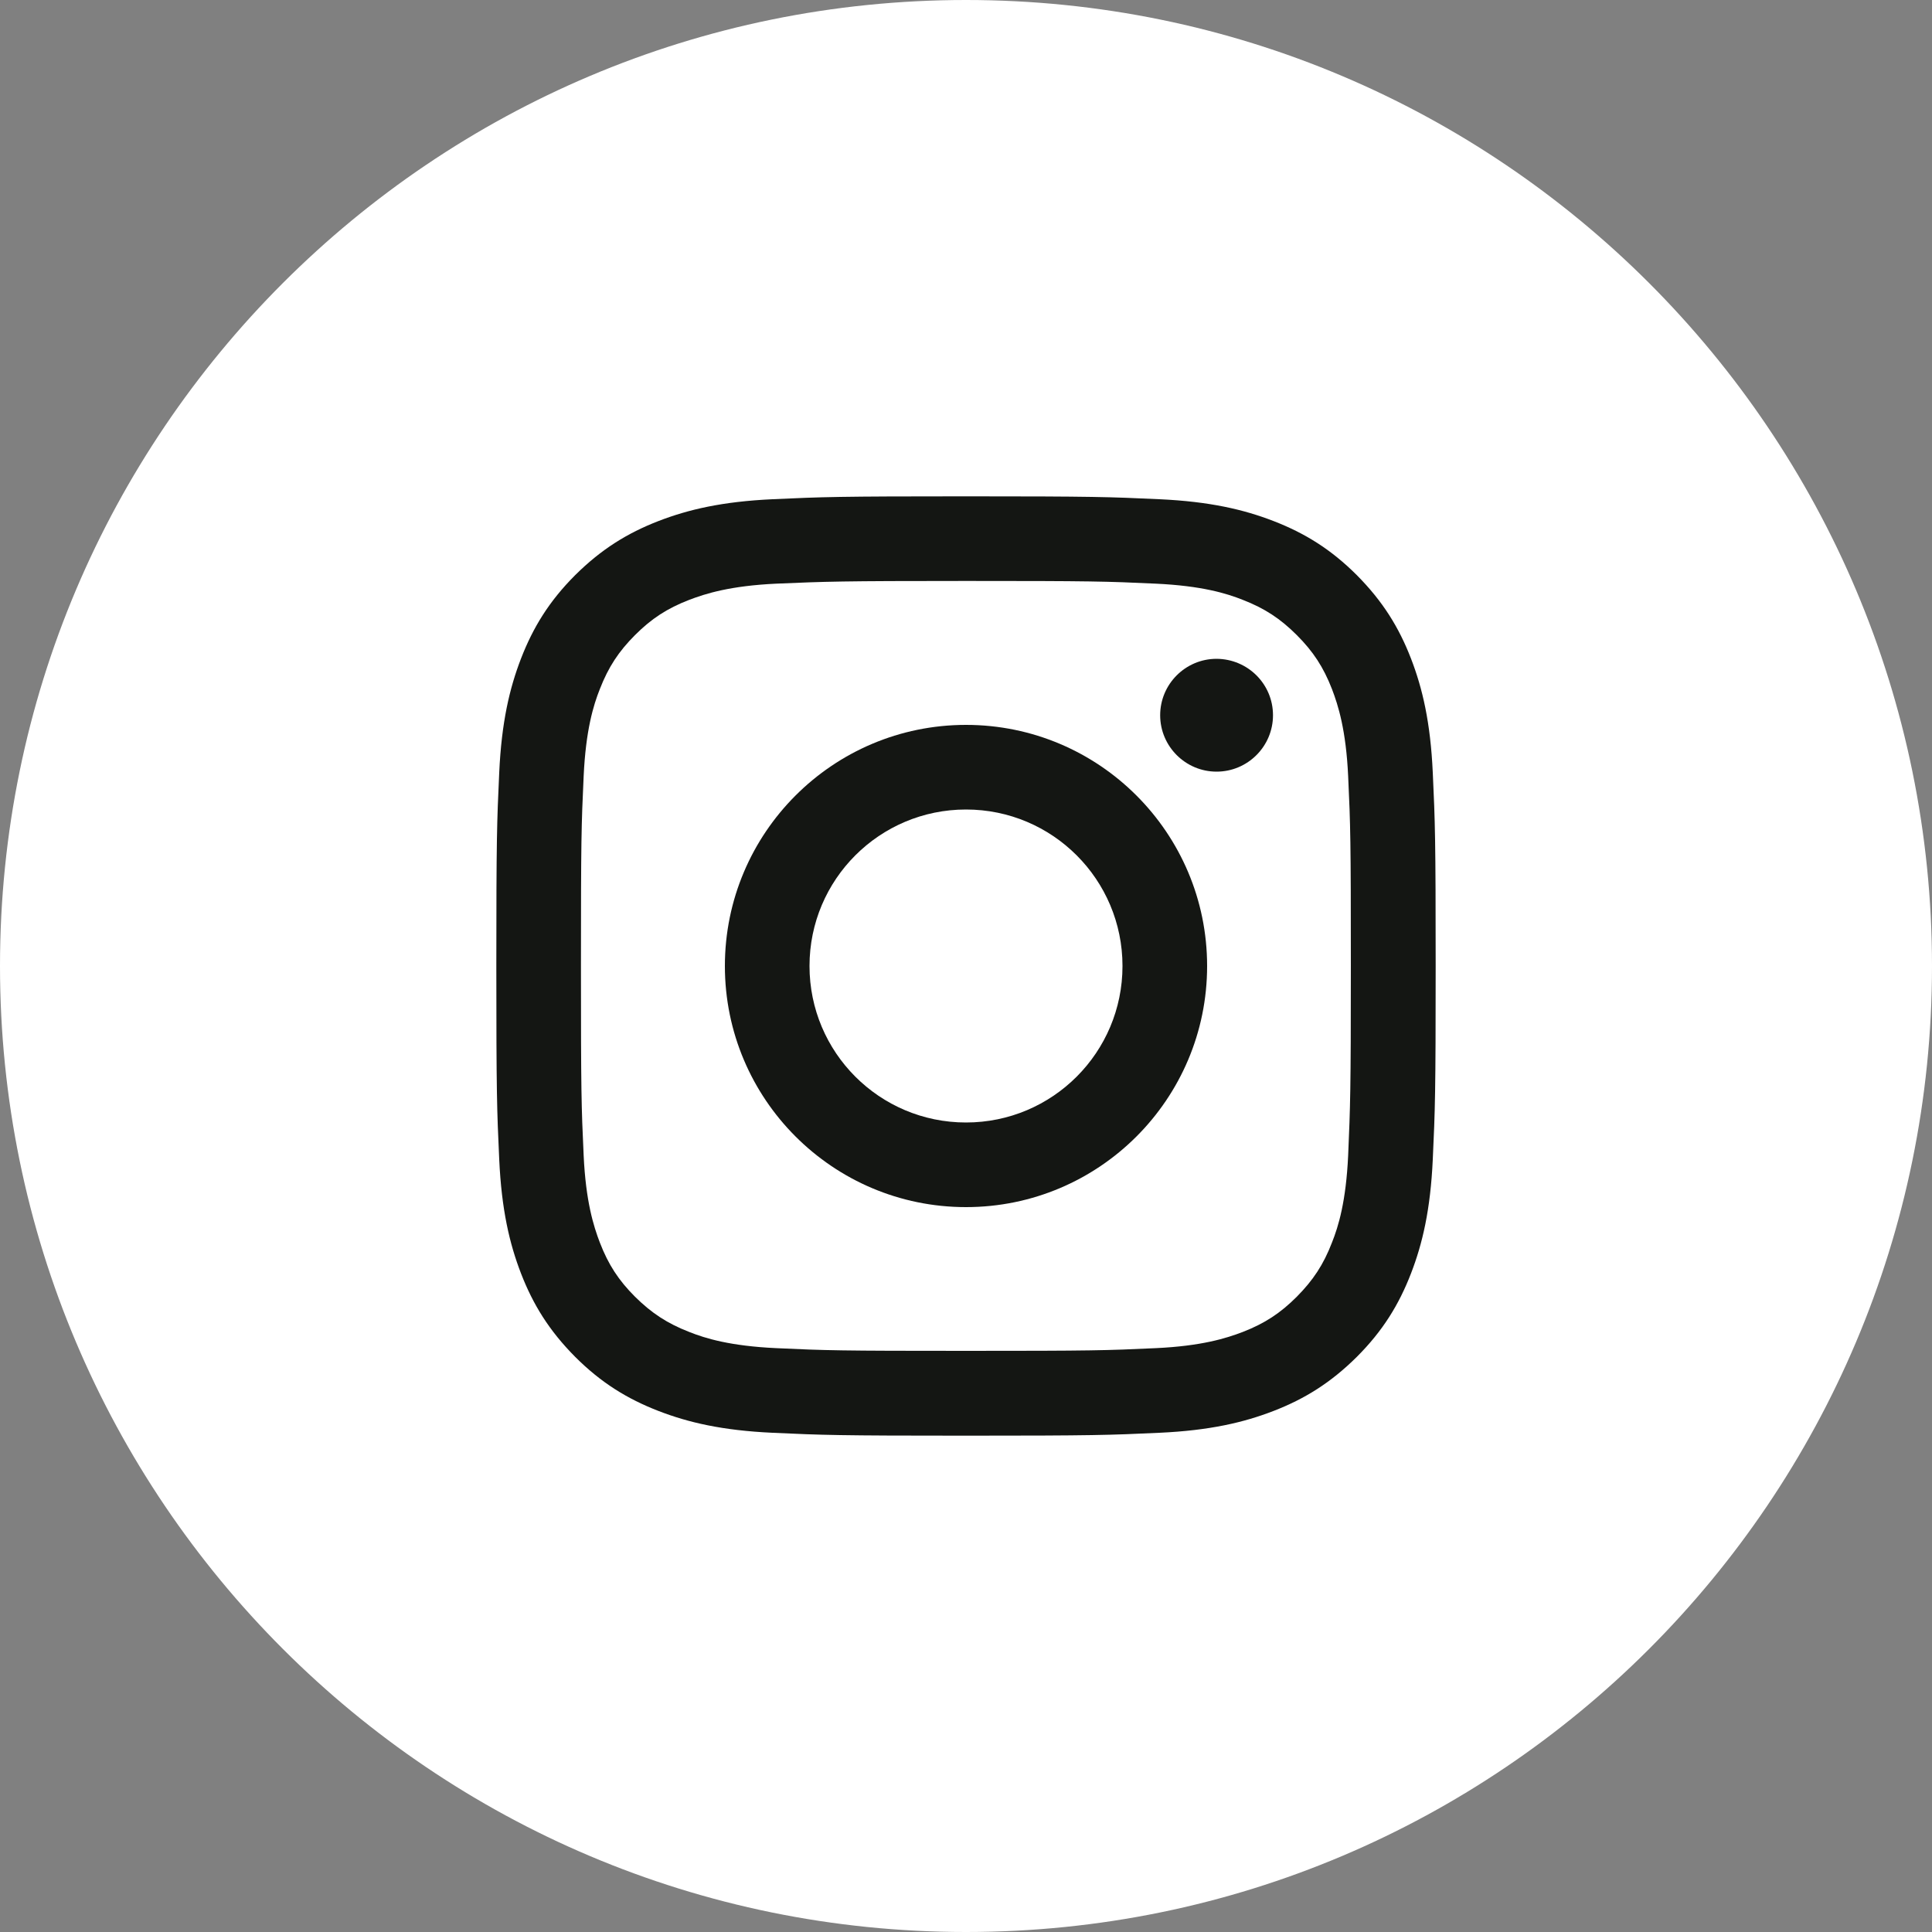
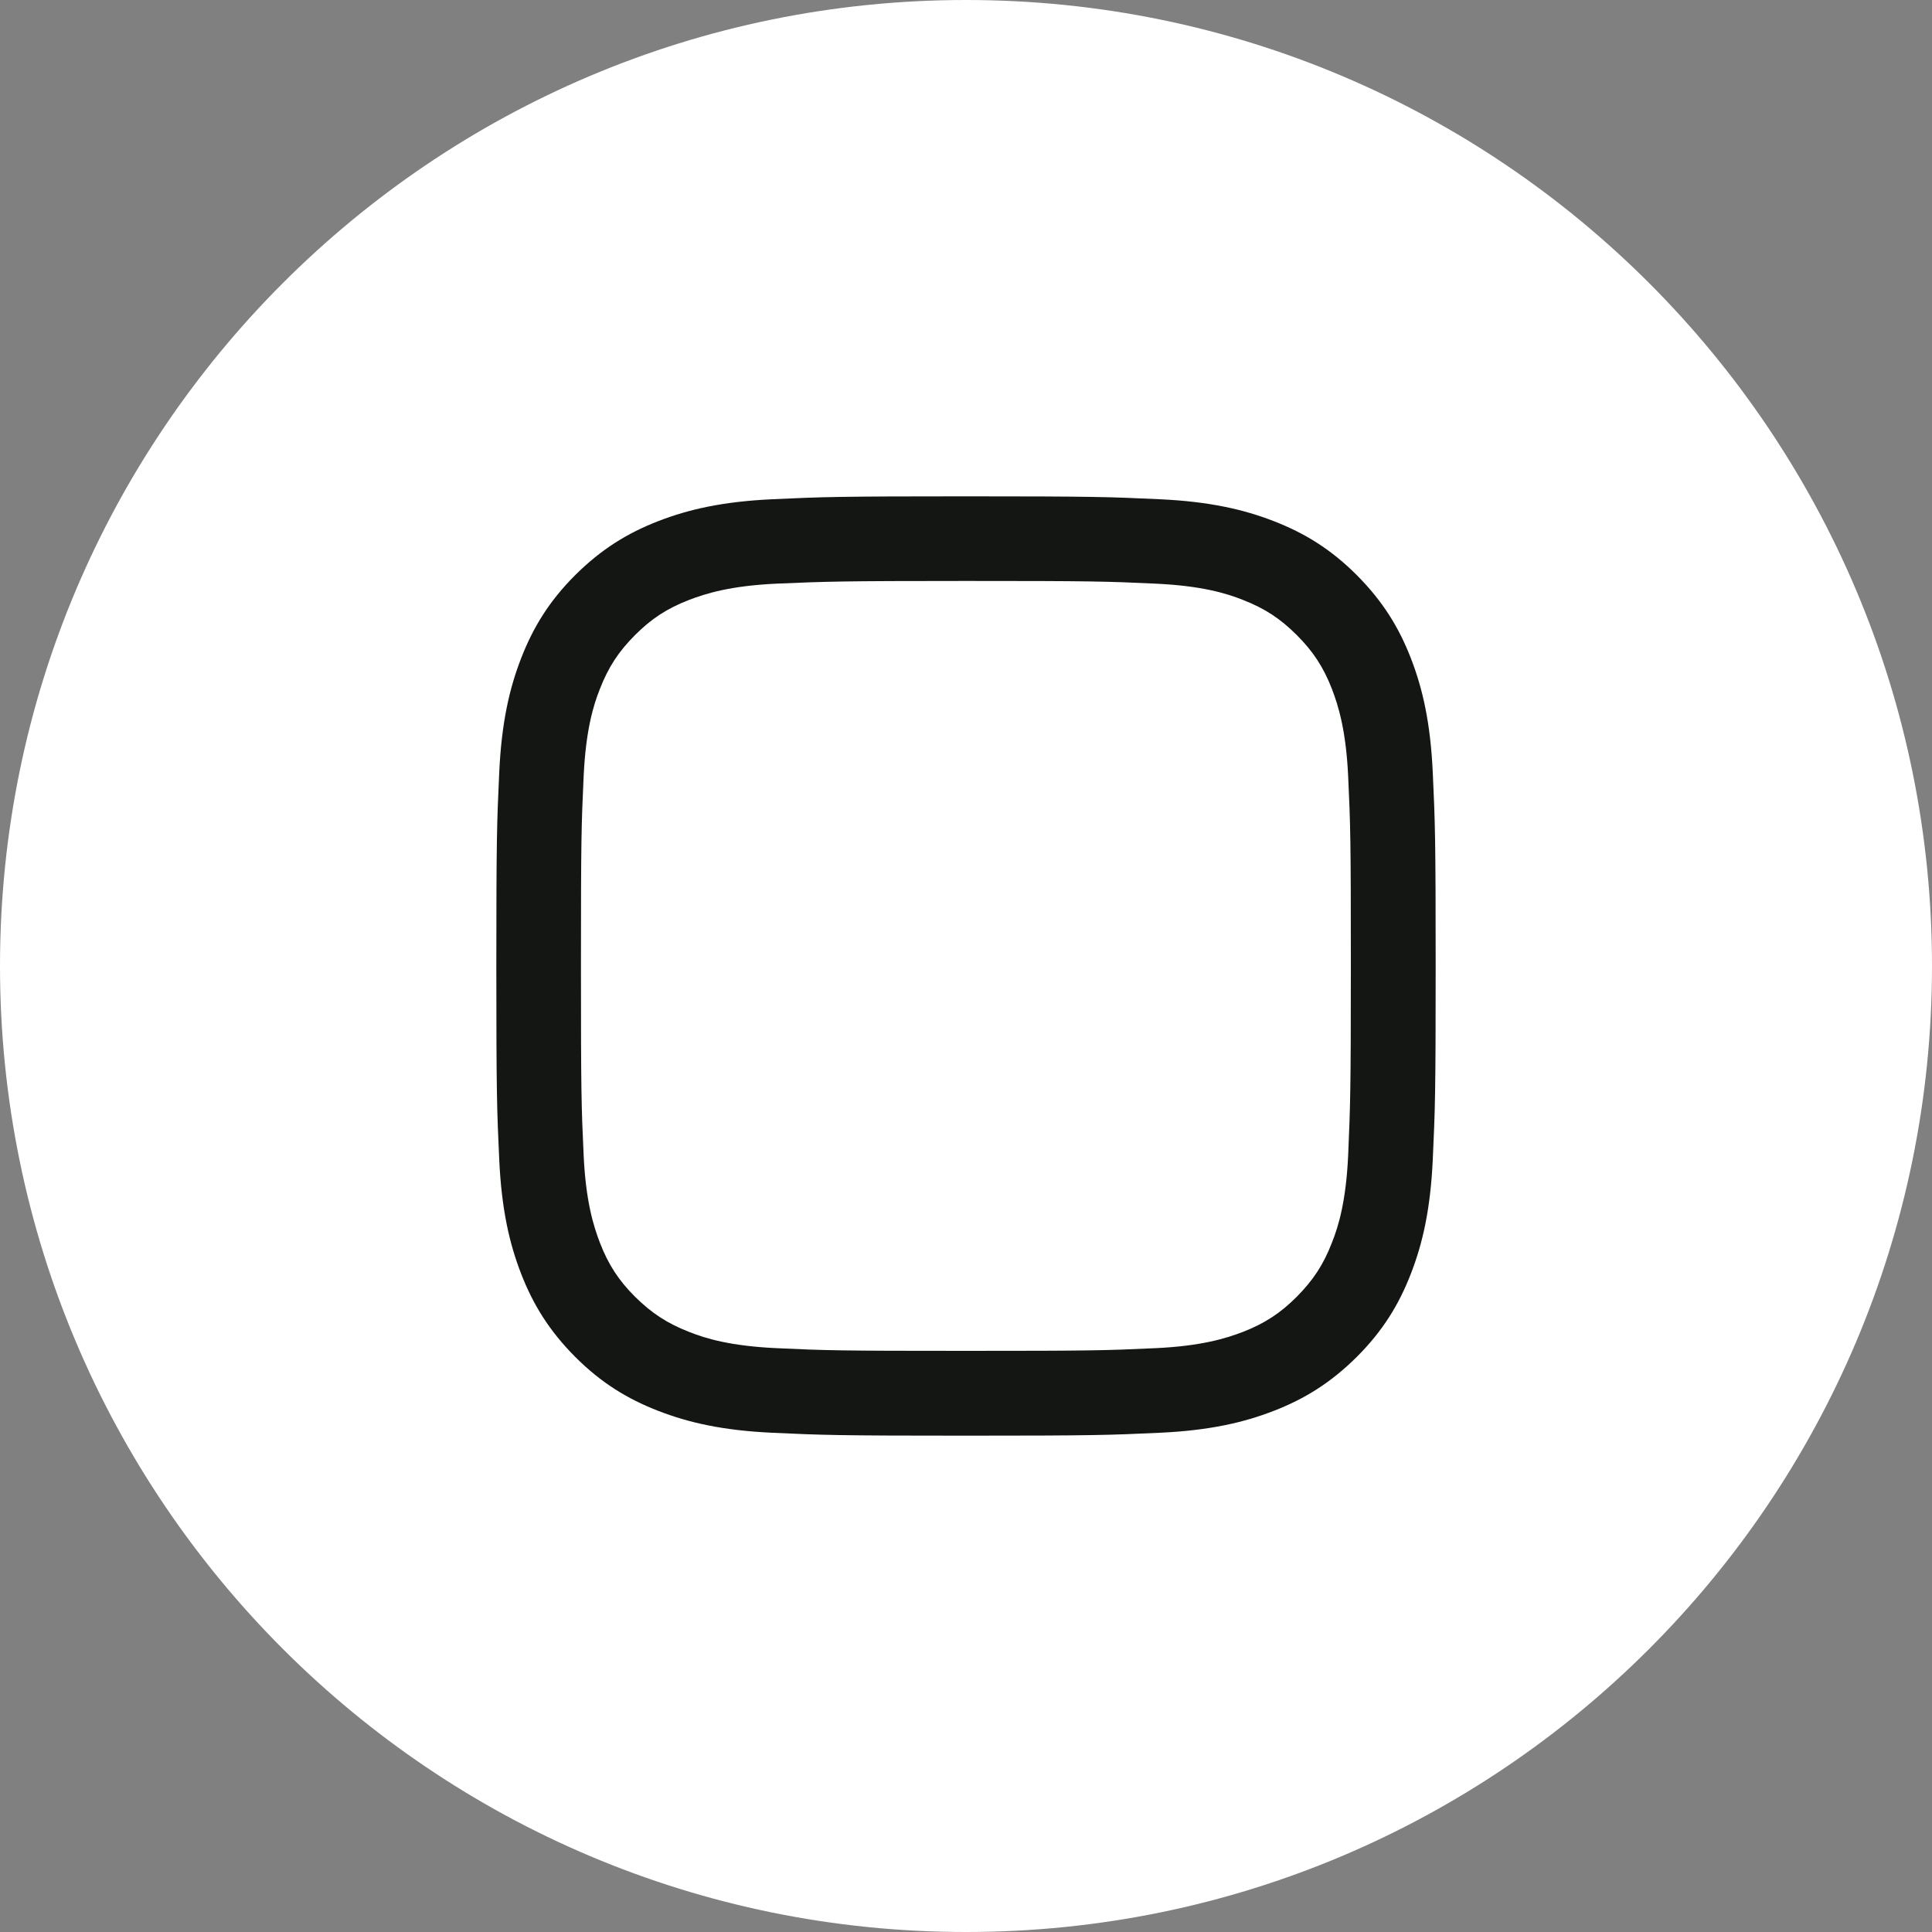
<svg xmlns="http://www.w3.org/2000/svg" version="1.1" id="Layer_1" x="0px" y="0px" viewBox="0 0 100 100" style="enable-background:new 0 0 100 100;" xml:space="preserve">
  <rect x="0" y="0" width="100" height="100" fill="#808080" stroke="none" />
  <style type="text/css">
	.st0{fill:#FFFFFF;}
	.st1{fill:#141613;}
</style>
  <g>
    <g>
      <g id="XMLID_696_">
        <path class="st0" d="M50,100L50,100C22.39,100,0,77.61,0,50l0,0C0,22.39,22.39,0,50,0l0,0c27.61,0,50,22.39,50,50l0,0     C100,77.61,77.61,100,50,100z" />
      </g>
    </g>
    <g id="XMLID_649_">
      <path id="XMLID_656_" class="st1" d="M50,30.07c6.49,0,7.26,0.02,9.82,0.14c2.37,0.11,3.66,0.5,4.51,0.84    c1.13,0.44,1.94,0.97,2.79,1.82c0.85,0.85,1.38,1.66,1.82,2.79c0.33,0.86,0.73,2.14,0.84,4.51c0.12,2.56,0.14,3.33,0.14,9.82    c0,6.49-0.03,7.26-0.14,9.82c-0.11,2.37-0.5,3.66-0.84,4.51c-0.44,1.14-0.97,1.94-1.82,2.8c-0.85,0.85-1.66,1.38-2.79,1.82    c-0.86,0.33-2.14,0.73-4.51,0.84c-2.56,0.12-3.33,0.14-9.82,0.14c-6.49,0-7.26-0.02-9.82-0.14c-2.37-0.11-3.66-0.5-4.51-0.84    c-1.13-0.44-1.94-0.97-2.8-1.82c-0.85-0.85-1.38-1.66-1.82-2.8c-0.33-0.86-0.73-2.14-0.84-4.51c-0.12-2.56-0.14-3.33-0.14-9.82    c0-6.49,0.02-7.26,0.14-9.82c0.11-2.37,0.5-3.66,0.84-4.51c0.44-1.13,0.97-1.94,1.82-2.79c0.85-0.85,1.66-1.38,2.8-1.82    c0.86-0.33,2.14-0.73,4.51-0.84C42.74,30.1,43.51,30.07,50,30.07 M50,25.69c-6.6,0-7.43,0.03-10.02,0.15    c-2.59,0.12-4.35,0.53-5.9,1.13c-1.6,0.62-2.95,1.45-4.31,2.8c-1.35,1.35-2.18,2.71-2.8,4.31c-0.6,1.55-1.01,3.31-1.13,5.9    c-0.12,2.59-0.15,3.42-0.15,10.02s0.03,7.43,0.15,10.02c0.12,2.59,0.53,4.35,1.13,5.9c0.62,1.6,1.45,2.95,2.8,4.31    c1.35,1.35,2.71,2.18,4.31,2.8c1.55,0.6,3.31,1.01,5.9,1.13c2.59,0.12,3.42,0.15,10.02,0.15c6.6,0,7.43-0.03,10.02-0.15    c2.59-0.12,4.35-0.53,5.9-1.13c1.6-0.62,2.95-1.45,4.31-2.8c1.35-1.35,2.18-2.71,2.8-4.31c0.6-1.55,1.01-3.31,1.13-5.9    c0.12-2.59,0.15-3.42,0.15-10.02s-0.03-7.43-0.15-10.02c-0.12-2.59-0.53-4.35-1.13-5.9c-0.62-1.6-1.45-2.95-2.8-4.31    c-1.35-1.35-2.71-2.18-4.31-2.8c-1.55-0.6-3.31-1.01-5.9-1.13C57.43,25.72,56.6,25.69,50,25.69" />
-       <path id="XMLID_653_" class="st1" d="M50,37.52c-6.89,0-12.48,5.59-12.48,12.48S43.11,62.48,50,62.48    c6.89,0,12.48-5.59,12.48-12.48S56.89,37.52,50,37.52 M50,58.1c-4.48,0-8.1-3.63-8.1-8.1c0-4.48,3.63-8.1,8.1-8.1    c4.48,0,8.1,3.63,8.1,8.1C58.1,54.47,54.48,58.1,50,58.1" />
-       <path id="XMLID_652_" class="st1" d="M65.89,37.02c0,1.61-1.31,2.92-2.92,2.92c-1.61,0-2.92-1.31-2.92-2.92s1.31-2.92,2.92-2.92    C64.59,34.11,65.89,35.41,65.89,37.02" />
    </g>
  </g>
</svg>